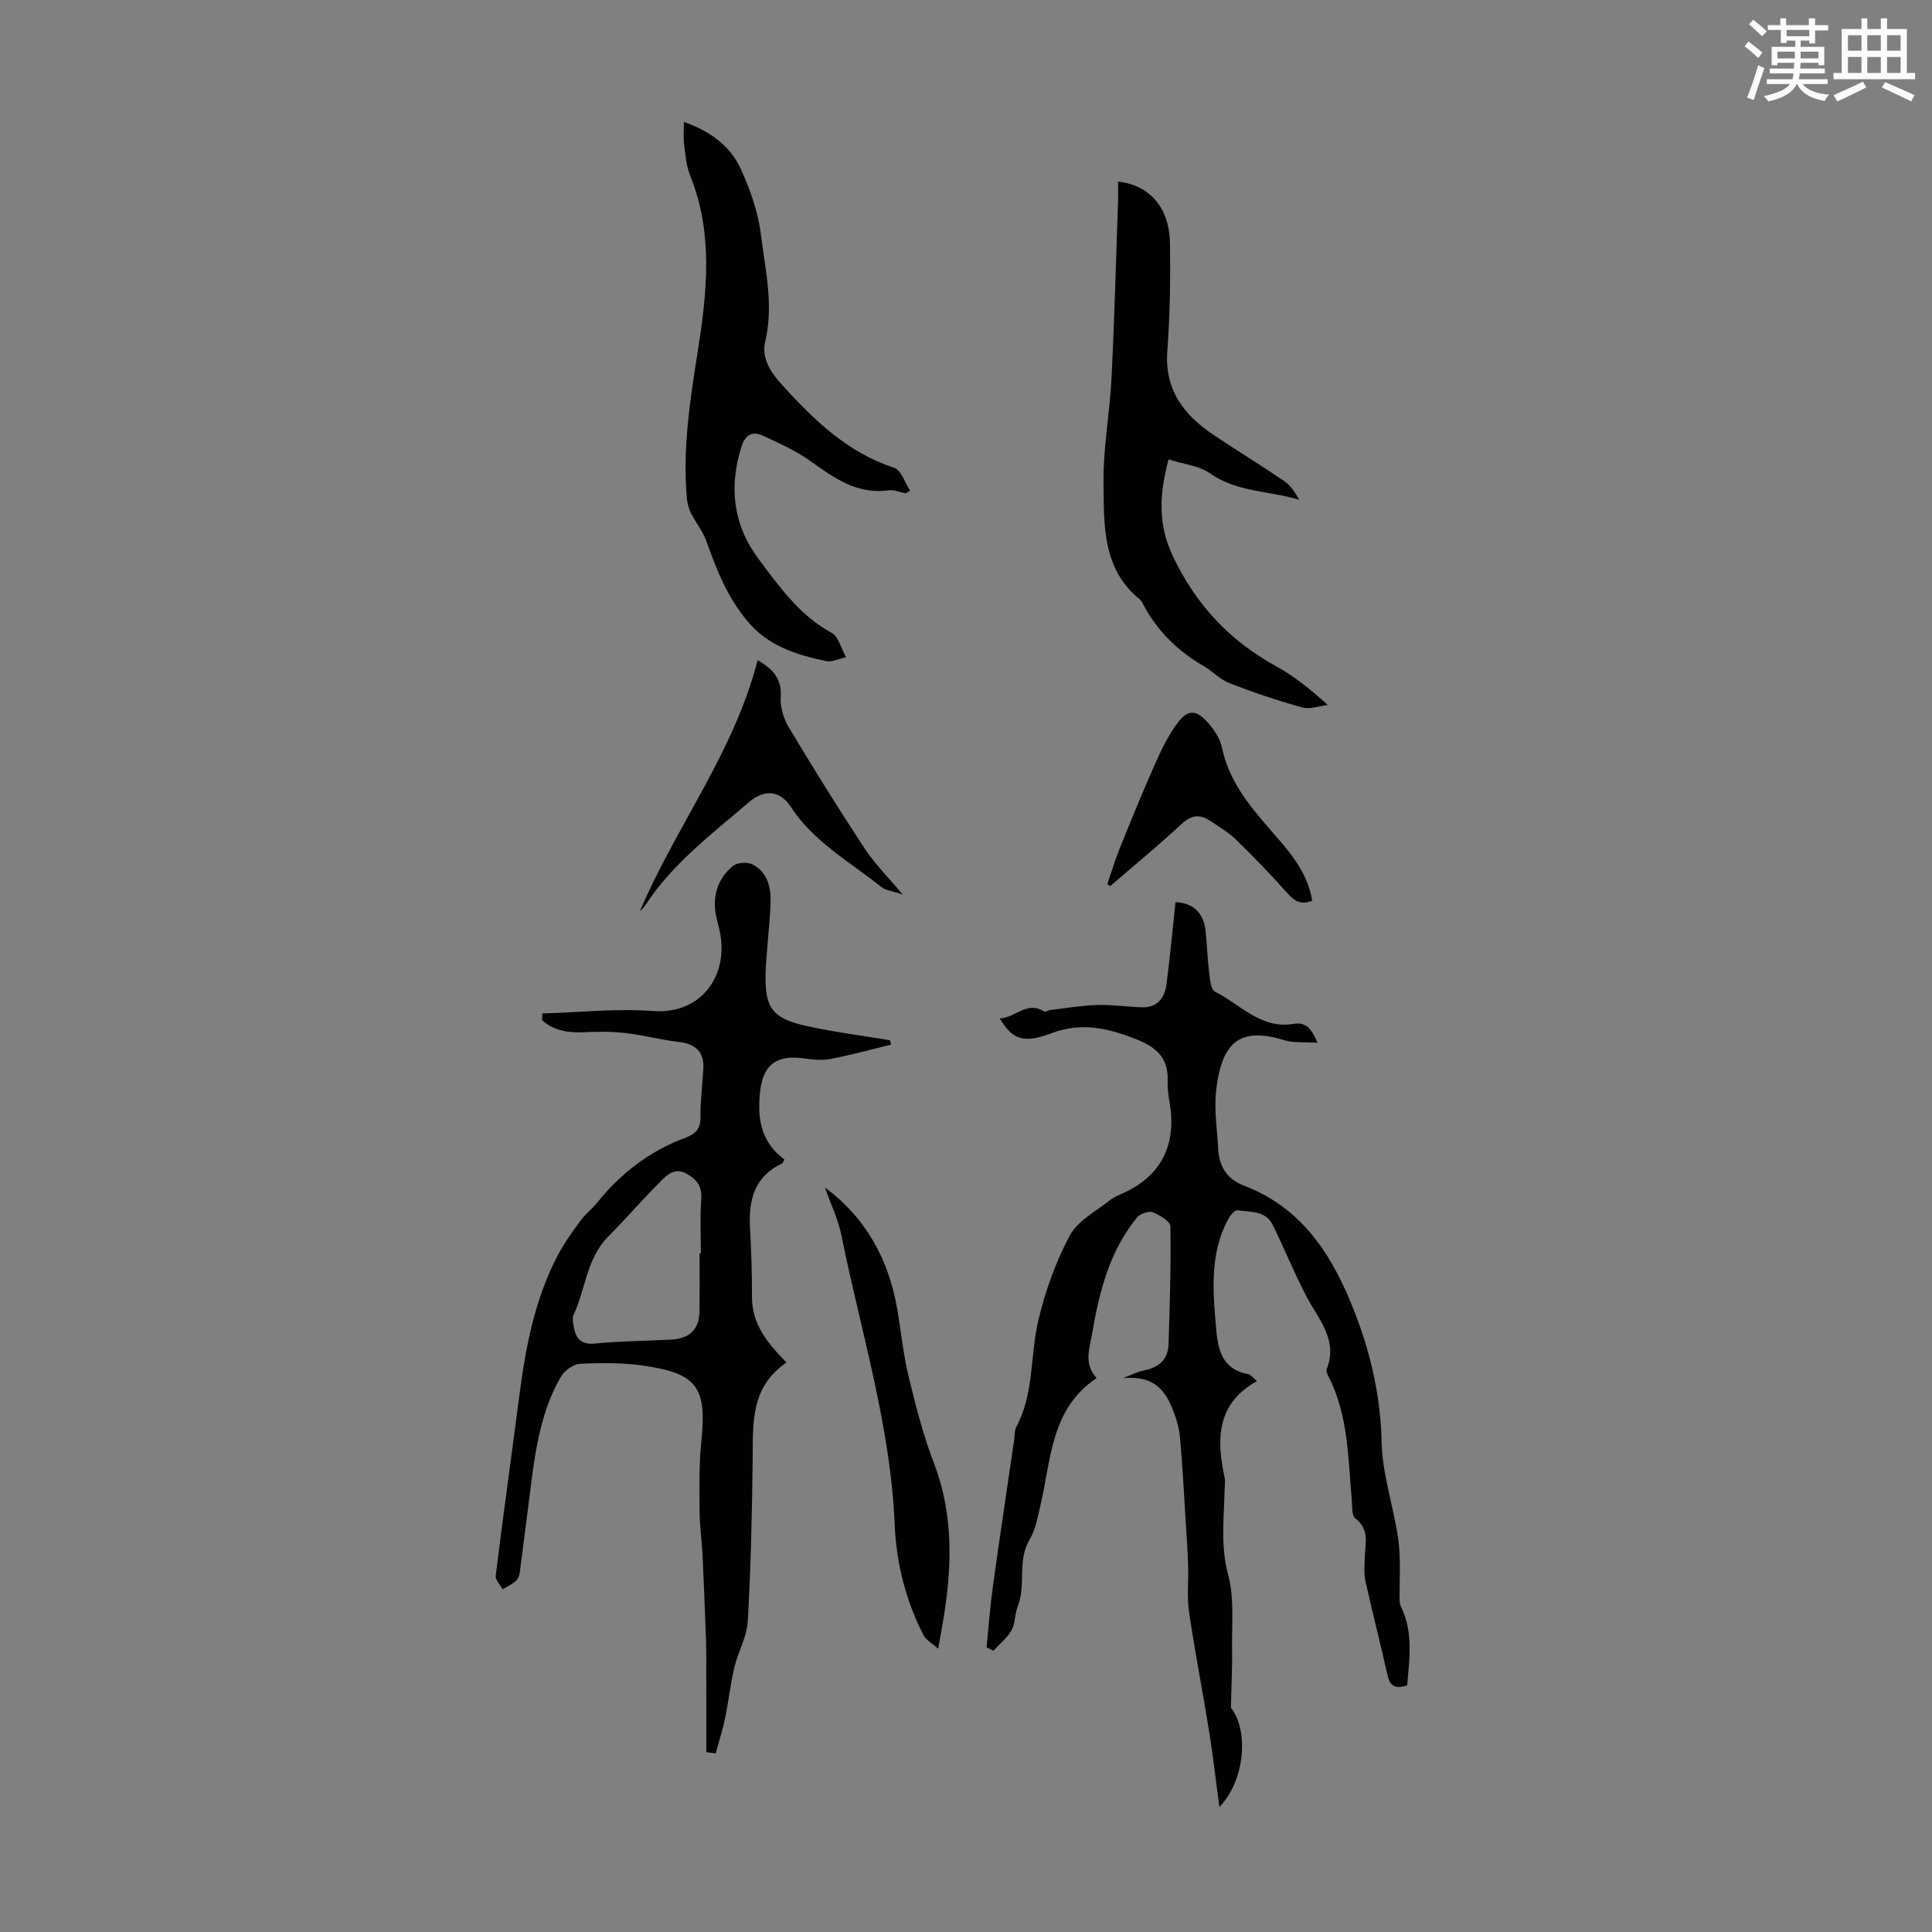
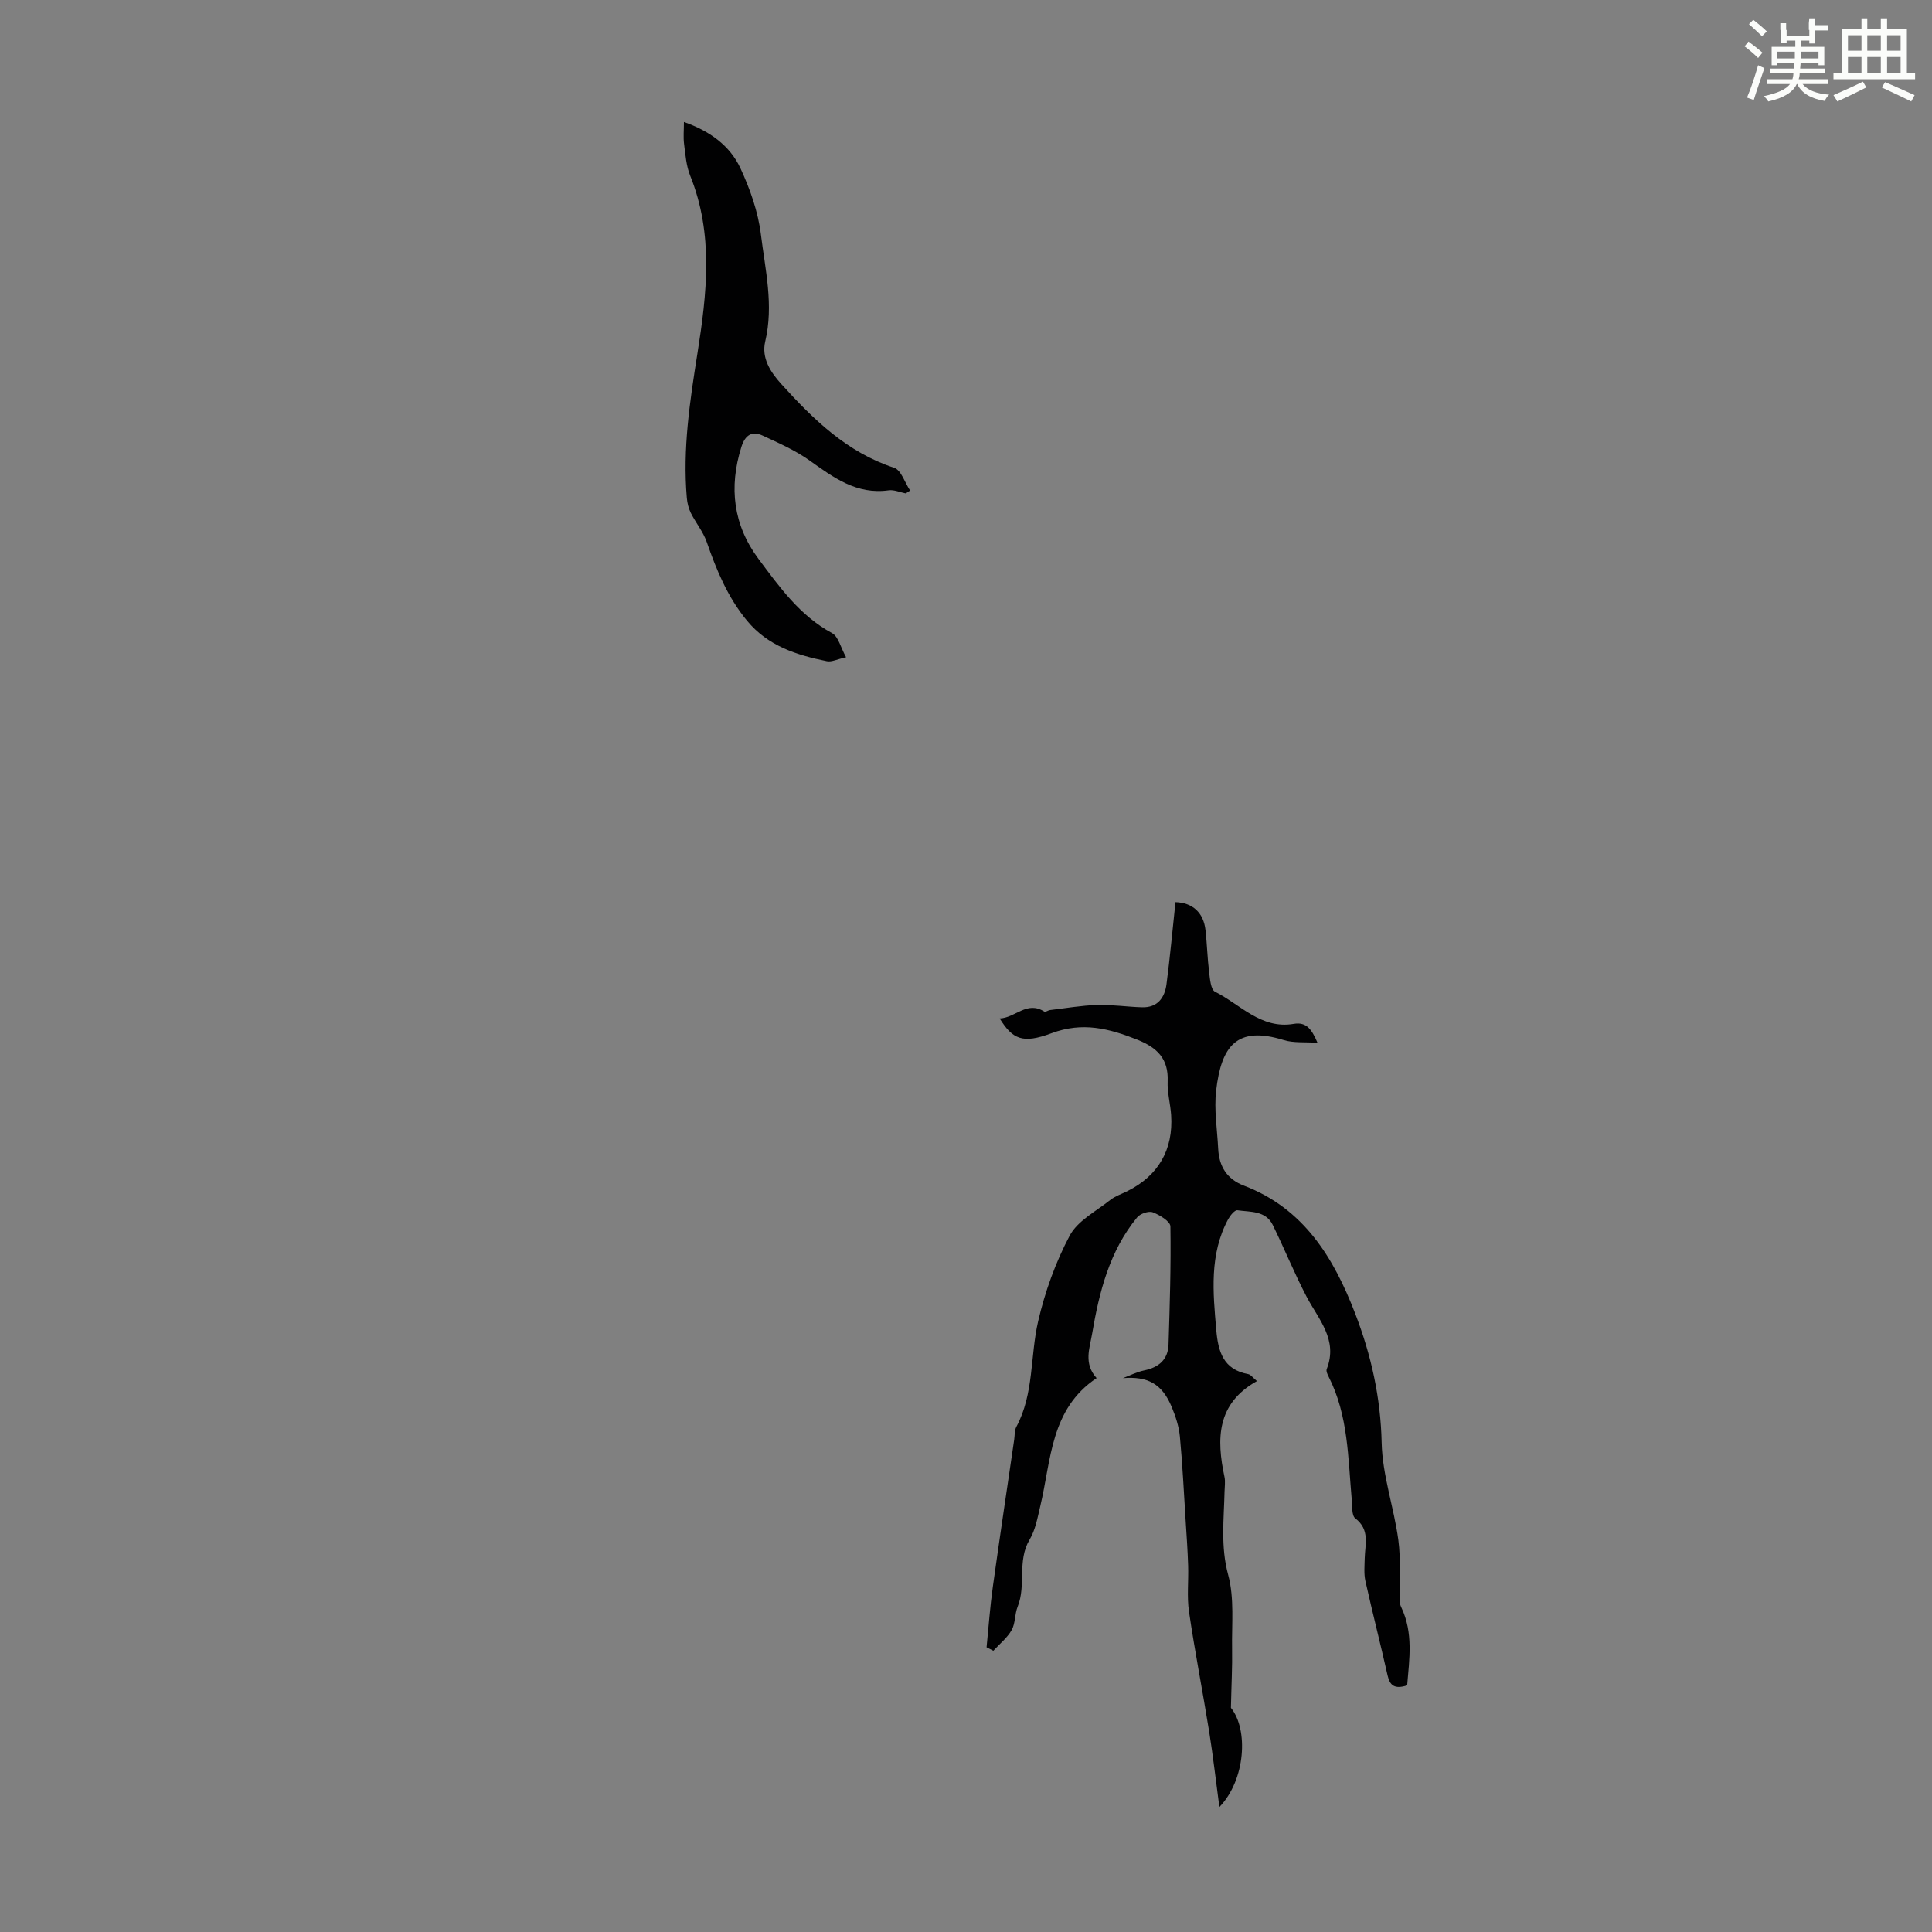
<svg xmlns="http://www.w3.org/2000/svg" enable-background="new 0 0 400 400" viewBox="0 0 400 400">
  <rect x="0" y="0" width="400" height="400" fill="#808080" stroke="none" />
-   <path d="m361.2 9.6.8-1c.9.7 1.9 1.4 2.9 2.3l-.9 1.1c-1-1-2-1.8-2.8-2.4zm.5 10.6c.9-2.1 1.6-4.3 2.3-6.7.4.2.8.4 1.3.6-.7 2.1-1.5 4.3-2.2 6.6zm.4-15.2.9-.9c1 .8 2 1.6 2.8 2.4l-1 1c-.9-.9-1.8-1.7-2.7-2.5zm12.5-1.2h1.2v1.4h2.7v1.1h-2.7v2.7h-1.2v-.6h-1.8v1.3h4.9v3.8h-1.2v-.5h-3.7c0 .4-.1.9-.1 1.2h5.1v1h-5.2c0 .5-.1.9-.2 1.2h6v1h-5.2c1.1 1.3 2.9 2 5.5 2.2-.4.4-.7.8-.9 1.3-2.9-.5-4.8-1.6-5.7-3.5h-.1c-.8 1.7-2.7 2.9-5.9 3.6-.2-.4-.6-.8-.9-1.1 2.8-.6 4.6-1.4 5.4-2.5h-4.8v-1h5.3c.1-.3.2-.7.2-1.2h-4.9v-1h5c0-.4 0-.8.1-1.2h-3.5v.5h-1.2v-3.8h4.9v-1.3h-1.8v.5h-1.2v-2.7h-2.7v-1h2.6v-1.4h1.2v1.4h4.7v-1.4zm-6.6 8.3h3.6c0-.4 0-.9 0-1.4h-3.6zm1.9-4.6h4.7v-1.3h-4.7zm6.6 3.2h-3.7v1.4h3.7z" fill="#fbfcfa" />
+   <path d="m361.2 9.6.8-1c.9.7 1.9 1.4 2.9 2.3l-.9 1.1c-1-1-2-1.8-2.8-2.4zm.5 10.6c.9-2.1 1.6-4.3 2.3-6.7.4.2.8.4 1.3.6-.7 2.1-1.5 4.3-2.2 6.6zm.4-15.2.9-.9c1 .8 2 1.6 2.8 2.4l-1 1c-.9-.9-1.8-1.7-2.7-2.5zm12.5-1.2h1.2v1.4h2.7v1.1h-2.7v2.7h-1.2v-.6h-1.8v1.3h4.9v3.8h-1.2v-.5h-3.7c0 .4-.1.9-.1 1.2h5.1v1h-5.2c0 .5-.1.9-.2 1.2h6v1h-5.2c1.1 1.3 2.9 2 5.5 2.2-.4.4-.7.8-.9 1.3-2.9-.5-4.8-1.6-5.7-3.5h-.1c-.8 1.7-2.7 2.9-5.9 3.6-.2-.4-.6-.8-.9-1.1 2.8-.6 4.6-1.4 5.4-2.5h-4.8v-1h5.3c.1-.3.2-.7.2-1.2h-4.9v-1h5c0-.4 0-.8.1-1.2h-3.5v.5h-1.2v-3.8h4.9v-1.3h-1.8v.5h-1.2v-2.7h-2.7h2.6v-1.4h1.2v1.4h4.7v-1.4zm-6.6 8.3h3.6c0-.4 0-.9 0-1.4h-3.6zm1.9-4.6h4.7v-1.3h-4.7zm6.6 3.2h-3.7v1.4h3.7z" fill="#fbfcfa" />
  <path d="m385.3 3.8h1.3v2.2h2.8v-2.2h1.3v2.2h4.1v9.1h1.7v1.3h-16.9v-1.3h1.7v-9.1h4.1v-2.2zm.4 13.1.7 1.2c-1.8.9-3.8 1.9-6 2.9-.2-.4-.5-.8-.8-1.3 2.3-1 4.3-1.9 6.1-2.8zm-3.1-6.4h2.8v-3.2h-2.8zm0 4.6h2.8v-3.3h-2.8zm4-4.6h2.8v-3.2h-2.8zm0 4.6h2.8v-3.3h-2.8zm3.7 1.9c2.1.9 4.1 1.8 6.1 2.7l-.7 1.3c-2.2-1.1-4.2-2-6.1-2.9zm3.2-9.7h-2.8v3.2h2.8zm-2.8 7.8h2.8v-3.3h-2.8z" fill="#fbfcfa" />
  <g fill="#010102">
    <path d="m291.34 348.94c-2.57.82-3.57.06-4.05-2.04-1.47-6.54-3.14-13.04-4.6-19.58-.33-1.49-.17-3.11-.14-4.67.07-2.92 1.12-5.94-1.95-8.29-.77-.59-.61-2.51-.73-3.83-.78-8.65-.7-17.46-4.79-25.5-.25-.48-.56-1.17-.39-1.59 2.38-6.1-1.73-10.29-4.21-15.04-2.52-4.82-4.56-9.88-6.96-14.77-1.48-3.03-4.67-2.67-7.33-3.06-.55-.08-1.5 1.09-1.92 1.87-3.92 7.31-3.13 15.14-2.45 22.97.38 4.4 1.45 8.14 6.58 9.08.56.1 1.02.78 1.84 1.45-8.37 4.67-8.4 11.97-6.72 19.85.2.96.03 2.01.01 3.01-.13 5.76-.84 11.4.75 17.26 1.31 4.83.72 10.19.81 15.32.07 3.68-.14 7.37-.24 12.21 3.62 4.44 3.08 14.85-2.39 20.54-.73-5.4-1.3-10.54-2.12-15.64-1.33-8.28-2.95-16.51-4.17-24.8-.46-3.14-.07-6.4-.18-9.6-.1-3.12-.32-6.23-.52-9.34-.37-5.79-.64-11.58-1.19-17.35-.2-2.07-.88-4.16-1.69-6.1-2.01-4.84-5-6.38-10.1-5.97 1.46-.55 2.89-1.29 4.4-1.6 3.01-.62 4.94-2.23 5.04-5.36.26-8.15.52-16.31.39-24.46-.02-1.03-2.22-2.37-3.66-2.92-.85-.32-2.6.29-3.23 1.06-5.73 6.98-7.85 15.44-9.32 24.09-.51 3.01-1.8 6.16.93 9.18-9.59 6.42-9.39 16.97-11.66 26.5-.57 2.37-1 4.92-2.22 6.95-2.61 4.39-.67 9.43-2.47 13.88-.62 1.53-.45 3.44-1.24 4.84-.92 1.62-2.5 2.87-3.79 4.28-.47-.24-.93-.48-1.4-.72.42-4.17.71-8.35 1.29-12.49 1.41-10.18 2.95-20.35 4.43-30.52.13-.88.04-1.88.44-2.62 3.68-6.86 2.84-14.61 4.51-21.84 1.41-6.11 3.6-12.21 6.53-17.74 1.63-3.08 5.44-5.04 8.37-7.37 1.03-.82 2.36-1.25 3.56-1.85 6.42-3.19 9.56-8.6 9.08-15.77-.16-2.34-.82-4.68-.72-7 .19-4.66-2.18-6.95-6.27-8.59-5.85-2.33-11.36-3.74-17.76-1.35-6.04 2.26-8.08 1.23-10.75-3.05 3.28-.12 5.61-3.73 9.25-1.42.23.15.77-.27 1.17-.32 3.25-.38 6.49-.95 9.75-1.05 3.1-.09 6.21.39 9.32.48 3.2.09 4.68-1.98 5.05-4.78.74-5.64 1.25-11.3 1.86-16.99 3.48.1 5.82 2.12 6.22 5.84.32 2.89.39 5.81.75 8.69.17 1.41.34 3.57 1.21 4.01 5.25 2.63 9.53 7.82 16.31 6.66 2.67-.45 3.74 1.18 4.92 3.92-2.67-.19-4.96.06-6.97-.56-9.81-3.05-12.95 1.29-14.02 10.44-.46 3.94.22 8.02.42 12.03.18 3.67 1.79 6.32 5.37 7.68 12.36 4.72 18.55 14.9 23 26.47 3.31 8.59 5.27 17.38 5.48 26.75.15 6.72 2.54 13.36 3.45 20.11.56 4.18.19 8.49.27 12.74.01.42.18.87.36 1.26 2.49 5.26 1.65 10.69 1.2 16.12z" />
-     <path d="m112.28 209.83c7.64-.22 15.32-1.07 22.9-.51 9.97.75 15.48-7.25 13.97-15.81-.23-1.32-.62-2.61-.89-3.92-.83-4.08.33-7.63 3.44-10.27.87-.74 2.95-.9 4.02-.38 2.9 1.41 3.84 4.31 3.82 7.33-.03 3.34-.45 6.68-.69 10.03-.12 1.67-.3 3.34-.34 5.02-.2 7.27 1.26 9.47 8.31 11.06 5.75 1.3 11.62 2.02 17.44 2.99.08.3.15.6.23.91-4.21 1.02-8.39 2.18-12.64 2.98-1.82.34-3.81.08-5.68-.16-7.03-.89-9.02 2.92-8.97 10.35.03 4.38 1.64 8.03 5.19 10.58-.22.44-.27.75-.42.82-5.71 2.67-7.01 7.5-6.69 13.26.27 4.8.42 9.61.41 14.42-.02 5.63 3.21 9.55 7.15 13.57-7.59 5.14-6.92 12.8-7.01 20.36-.13 11.07-.38 22.14-1.01 33.19-.19 3.24-2.02 6.36-2.79 9.6-.82 3.44-1.18 6.99-1.9 10.45-.51 2.47-1.29 4.88-1.96 7.32-.65-.09-1.29-.17-1.94-.26 0-6.79.01-13.58-.01-20.37 0-1.67-.06-3.35-.13-5.02-.2-5.1-.38-10.2-.63-15.3-.15-3.09-.6-6.17-.62-9.26-.03-4.79-.13-9.61.36-14.36 1.16-11.1-.76-14.06-11.78-15.68-4.38-.65-8.91-.62-13.34-.41-1.4.07-3.24 1.43-3.98 2.72-4 6.91-5.19 14.68-6.18 22.46-.71 5.54-1.39 11.09-2.13 16.62-.13.99-.16 2.19-.74 2.88-.74.89-1.97 1.36-3 2.01-.5-.94-1.52-1.95-1.42-2.81 1.54-12.41 3.27-24.8 4.88-37.2 1.32-10.12 3.19-20.09 8.01-29.22 1.33-2.52 3.03-4.86 4.72-7.16.98-1.34 2.37-2.38 3.42-3.69 4.93-6.14 10.99-10.74 18.4-13.48 2.02-.75 2.98-1.85 2.96-4.15-.03-3.35.4-6.7.6-10.04.21-3.43-1.58-5.18-5-5.57-3.71-.42-7.35-1.41-11.06-1.84-2.86-.33-5.78-.32-8.66-.18-3.24.15-6.19-.29-8.67-2.48.02-.48.04-.94.05-1.4zm32.56 49.67h.27c0-3.69-.2-7.4.07-11.07.19-2.6-.66-4.05-2.9-5.36-2.28-1.33-3.85-.11-5.07 1.08-3.89 3.82-7.43 7.99-11.28 11.86-4.51 4.54-4.69 10.92-7.2 16.29-.26.55-.12 1.34-.02 1.99.4 2.58 1.32 4.2 4.55 3.87 5.22-.53 10.49-.51 15.74-.82 3.95-.23 5.79-2.19 5.83-6.11.04-3.9.01-7.81.01-11.73z" />
    <path d="m187.52 102.15c-1.18-.23-2.4-.79-3.52-.64-6.66.94-11.45-2.66-16.43-6.2-2.95-2.09-6.35-3.59-9.66-5.12-2.27-1.05-3.66-.07-4.42 2.36-2.62 8.35-1.68 16.16 3.57 23.19 4.33 5.8 8.54 11.73 15.21 15.34 1.31.71 1.77 2.96 2.9 4.99-1.86.42-2.99 1.02-3.95.83-6.28-1.27-12.25-3.16-16.57-8.41-3.99-4.83-6.3-10.44-8.33-16.28-.74-2.13-2.27-3.97-3.29-6.01-.47-.95-.74-2.06-.83-3.12-.88-10.12.63-20.04 2.21-30 1.94-12.29 3.36-24.62-1.51-36.7-.82-2.03-.99-4.35-1.27-6.57-.18-1.4-.03-2.85-.03-4.56 5.24 1.84 9.49 4.81 11.71 9.61 1.99 4.3 3.64 8.98 4.22 13.64.9 7.33 2.69 14.68.9 22.2-.81 3.4 1.08 6.33 3.31 8.79 6.63 7.32 13.6 14.15 23.38 17.36 1.46.48 2.22 3.09 3.31 4.71-.32.2-.62.4-.91.59z" />
-     <path d="m231.48 37.6c6.47.69 10.6 5.33 10.74 12.62.14 7.48 0 15-.54 22.46-.6 8.11 3.5 13.3 9.68 17.44 4.82 3.22 9.77 6.24 14.55 9.5 1.3.89 2.22 2.33 3.1 3.87-6.18-1.92-12.85-1.53-18.46-5.47-2.3-1.62-5.52-1.91-8.61-2.9-1.97 7.32-2.2 13.55.93 20.12 4.75 9.95 11.69 17.41 21.3 22.68 3.78 2.08 7.2 4.82 10.73 8.04-1.77.2-3.68.95-5.27.51-5.12-1.42-10.17-3.12-15.12-5.04-1.93-.74-3.45-2.47-5.28-3.52-5.36-3.09-9.6-7.22-12.5-12.7-.21-.39-.41-.84-.74-1.11-7.8-6.31-7.41-15.37-7.52-23.94-.1-7.34 1.3-14.68 1.67-22.04.6-12.16.92-24.34 1.34-36.51.04-1.33 0-2.65 0-4.01z" />
-     <path d="m170.79 245.85c8.51 6.34 13.21 14.91 14.98 25.22.79 4.62 1.24 9.32 2.34 13.87 1.46 6.04 3 12.11 5.22 17.9 4.38 11.42 3.74 22.93 1.61 34.58-.18.98-.35 1.97-.7 3.93-1.31-1.17-2.51-1.8-3.02-2.78-3.69-7.16-5.65-14.95-5.98-22.86-.85-20.49-6.99-39.95-11.01-59.82-.68-3.42-2.25-6.65-3.44-10.04z" />
-     <path d="m132.47 188.68c7.49-17.59 19.52-32.97 24.39-52 3.25 1.88 5.03 3.89 4.78 7.65-.14 2.06.6 4.48 1.69 6.29 5.05 8.43 10.24 16.78 15.64 24.99 2.1 3.2 4.88 5.95 7.94 9.6-2.06-.71-3.53-.83-4.48-1.6-6.5-5.21-13.97-9.29-18.7-16.56-2.22-3.41-5.48-3.7-8.62-1.01-7.7 6.61-15.89 12.74-21.53 21.42-.3.45-.74.82-1.11 1.22z" />
-     <path d="m229.26 183.07c.81-2.4 1.52-4.83 2.47-7.18 2.37-5.86 4.75-11.73 7.32-17.51 1.35-3.02 2.78-6.11 4.76-8.72 2.16-2.84 3.87-2.74 6.29-.03 1.29 1.45 2.51 3.3 2.89 5.15 1.38 6.65 5.36 11.64 9.62 16.56 3.87 4.46 8.02 8.78 9.07 15.12-2.16.92-3.57.24-5.1-1.49-3.4-3.84-6.98-7.54-10.66-11.12-1.58-1.53-3.54-2.69-5.39-3.92-2.11-1.4-3.88-1.21-5.9.67-4.78 4.44-9.83 8.59-14.77 12.86-.2-.12-.4-.26-.6-.39z" />
  </g>
</svg>